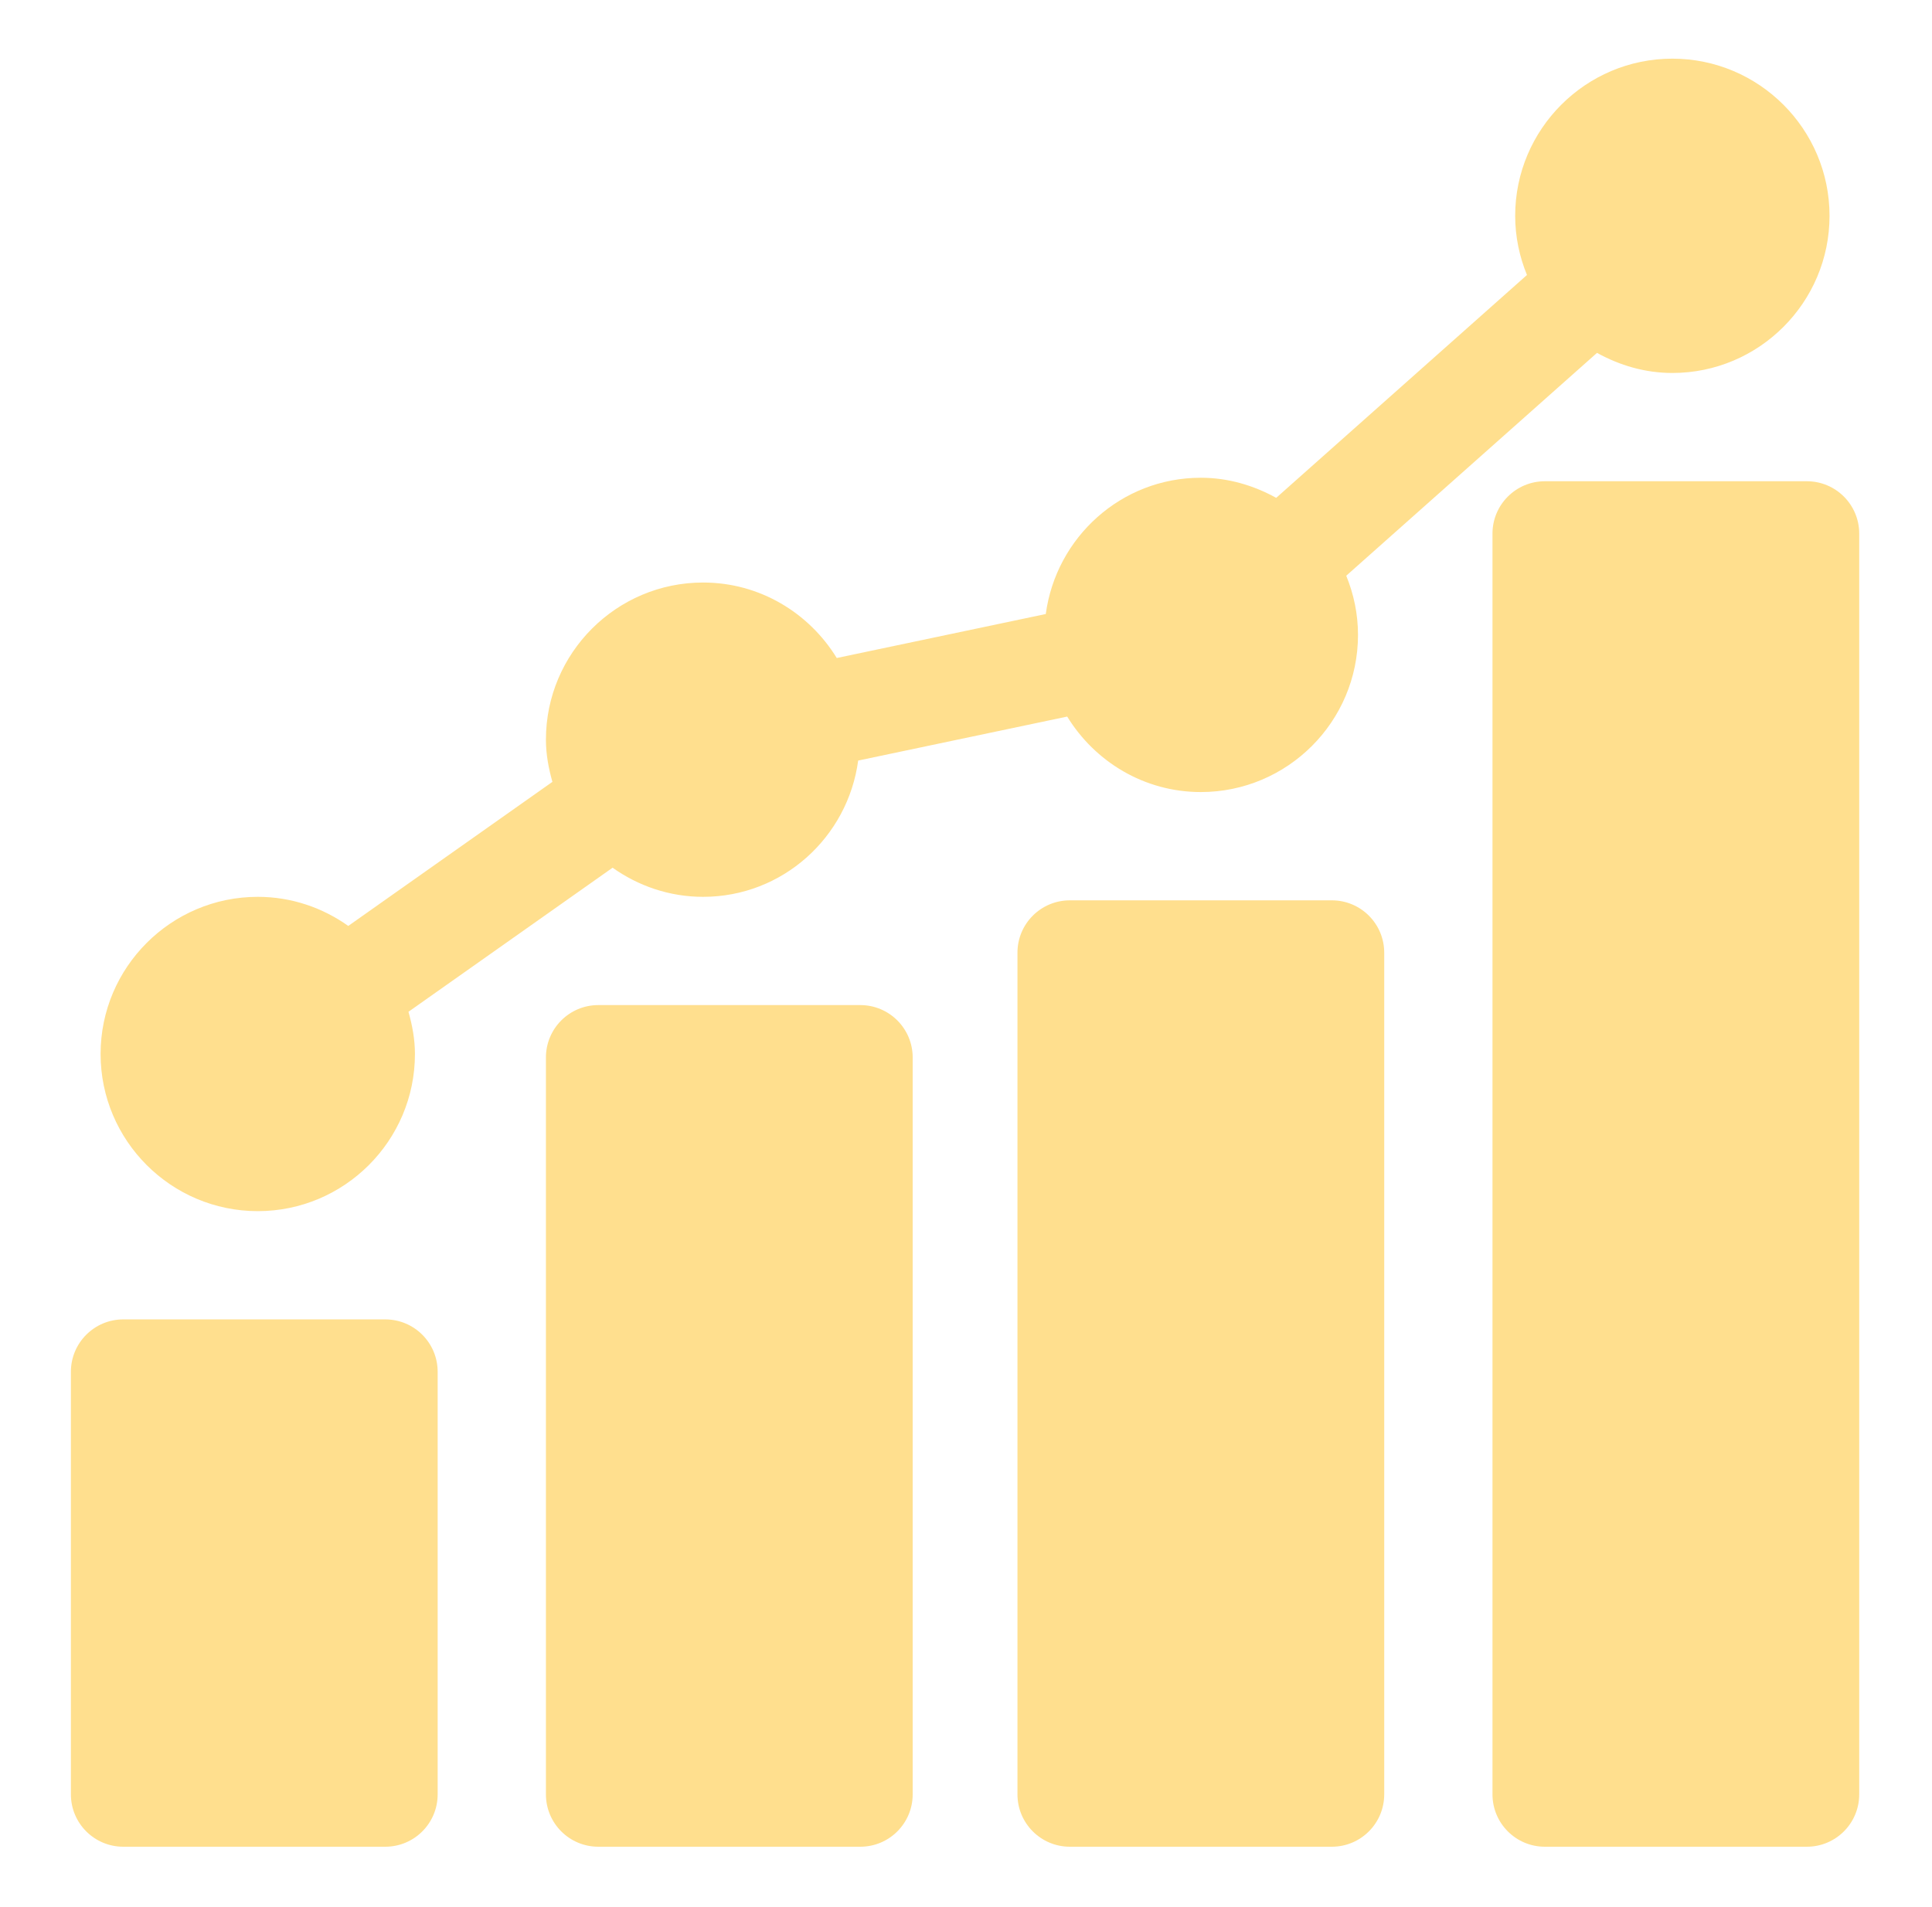
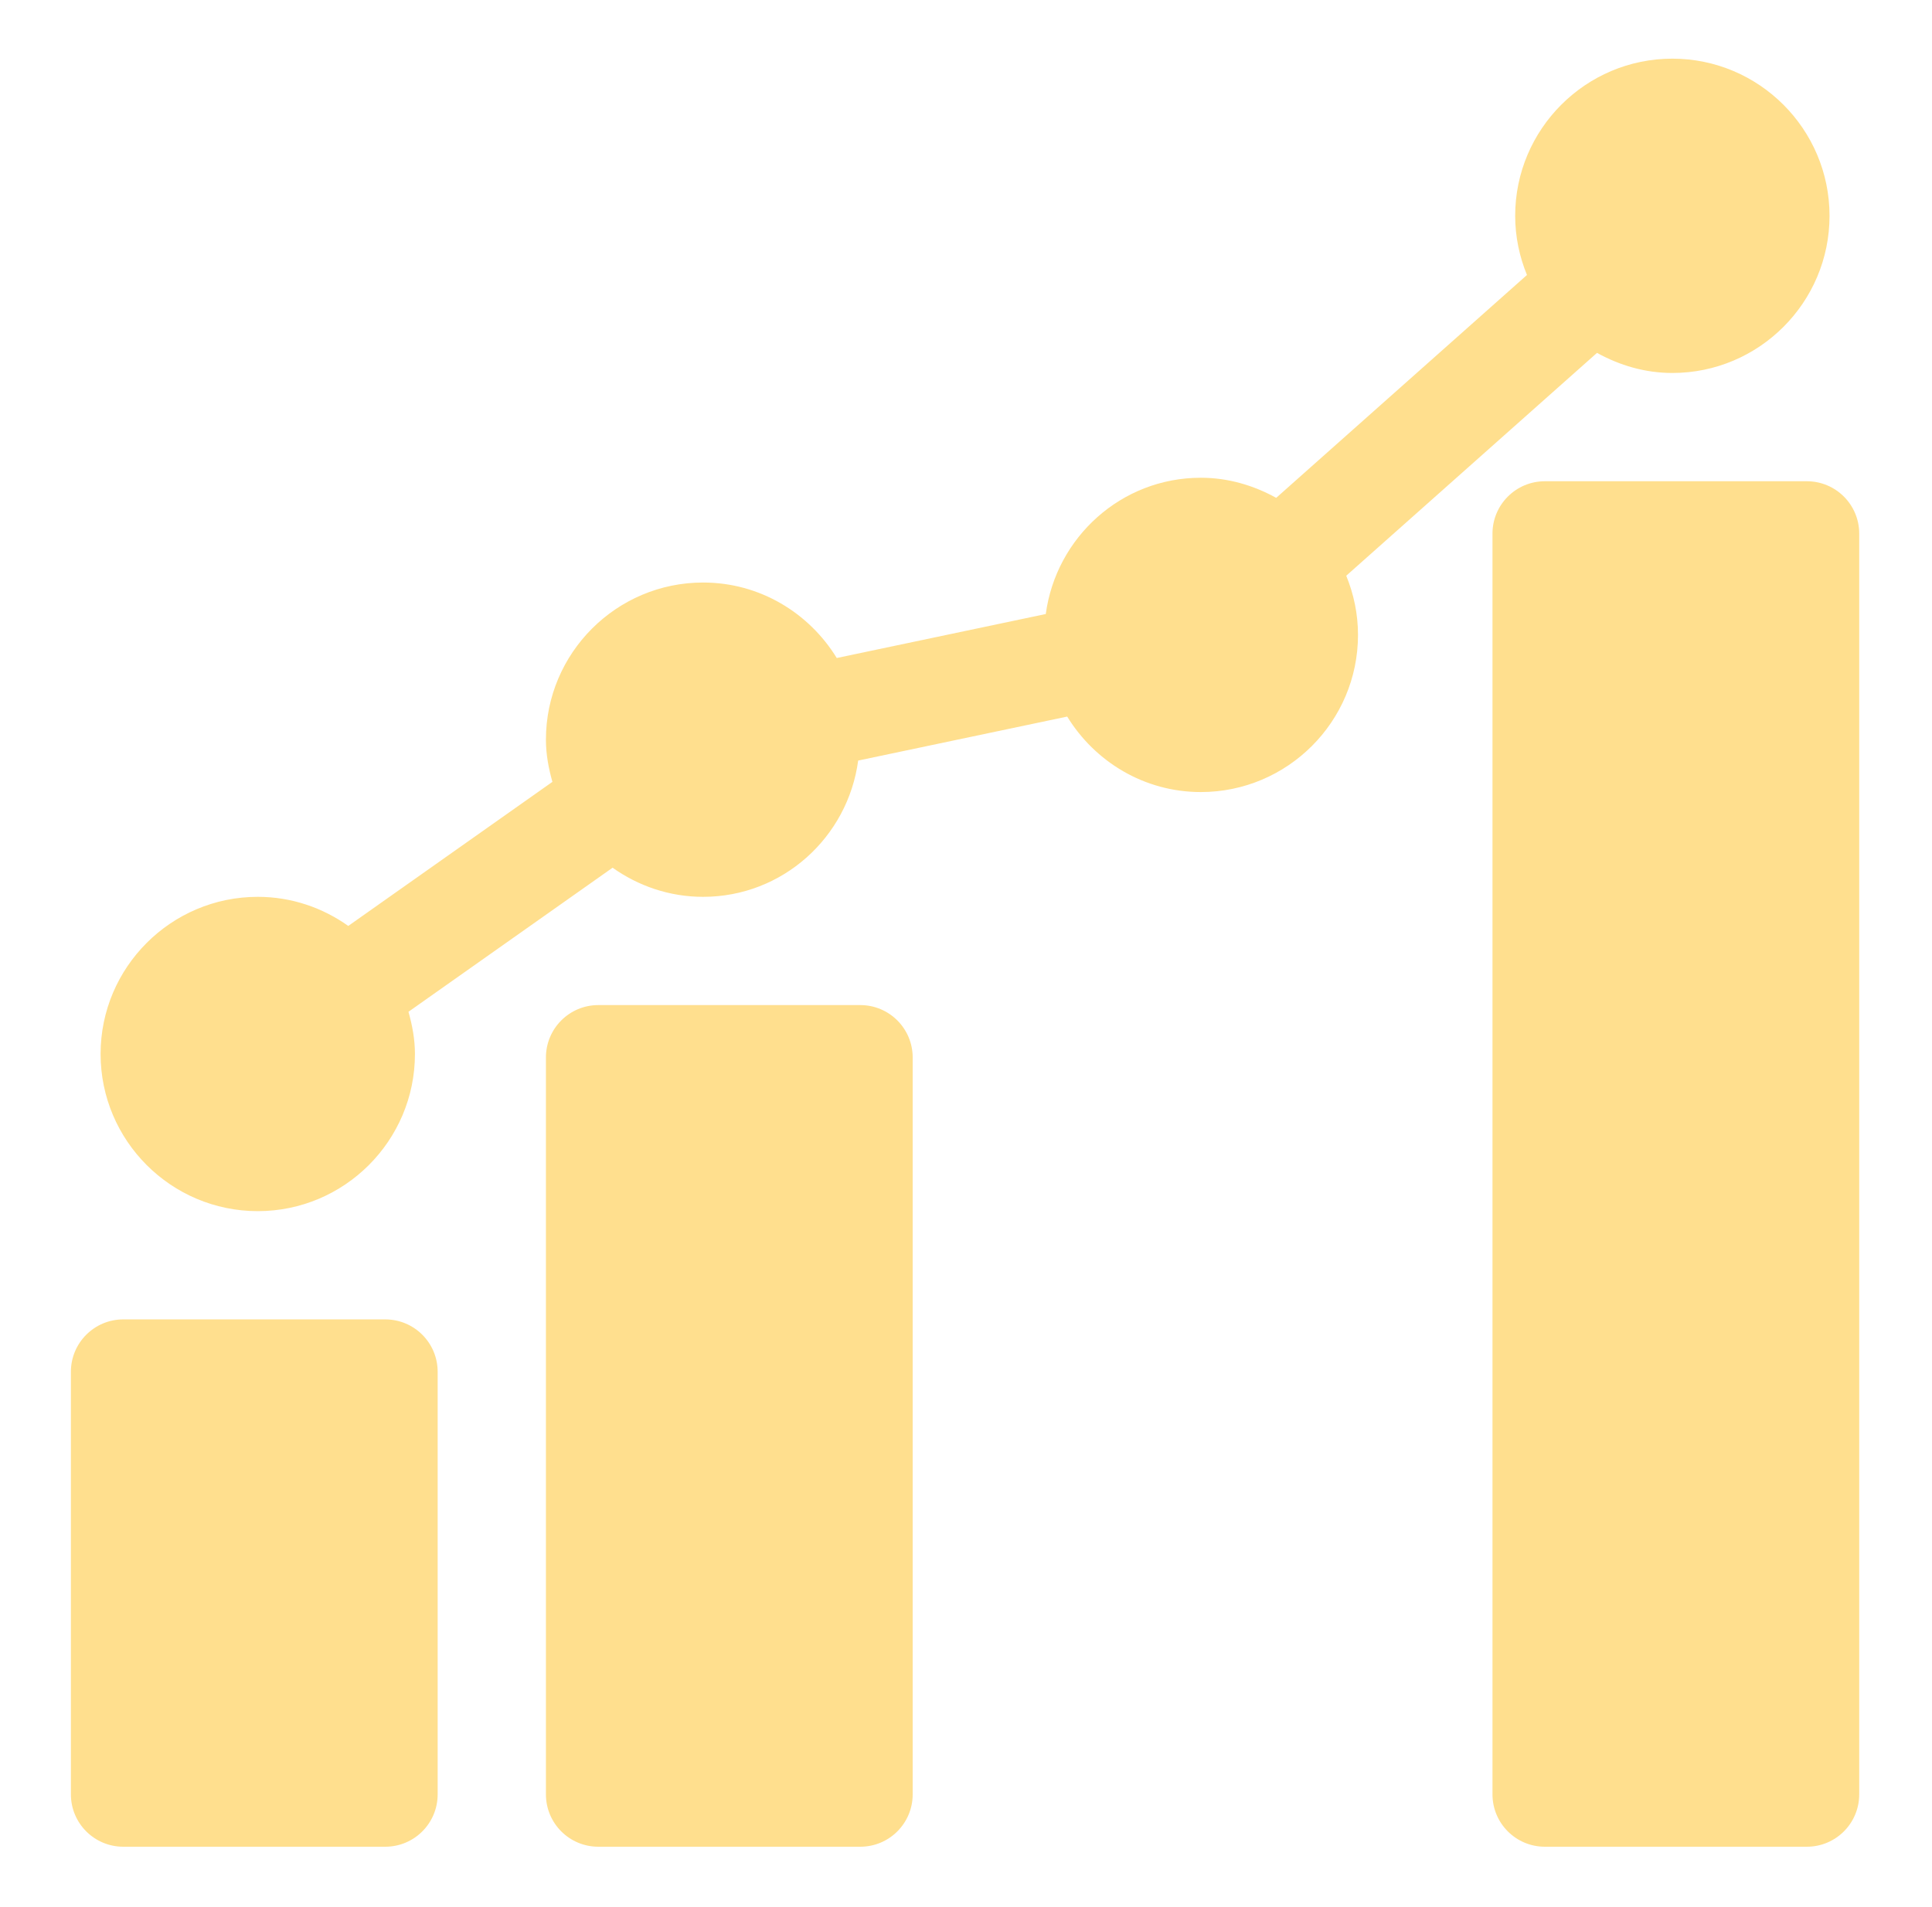
<svg xmlns="http://www.w3.org/2000/svg" width="79" height="78" viewBox="0 0 79 78" fill="none">
  <path d="M17.896 56.101C17.896 54.917 16.937 53.958 15.753 53.958H5.042C3.858 53.958 2.899 54.917 2.899 56.101V73.382C2.899 74.566 3.858 75.524 5.042 75.524H15.753C16.937 75.524 17.896 74.566 17.896 73.382V56.101Z" fill="#FFDF8E" />
  <path d="M35.177 41.104H24.466C23.282 41.104 22.323 42.063 22.323 43.247V73.382C22.323 74.566 23.282 75.524 24.466 75.524H35.177C36.361 75.524 37.32 74.566 37.32 73.382V43.247C37.32 42.063 36.361 41.104 35.177 41.104Z" fill="#FFDF8E" />
-   <path d="M54.458 36.82H43.747C42.563 36.82 41.604 37.778 41.604 38.962V73.382C41.604 74.566 42.563 75.524 43.747 75.524H54.458C55.642 75.524 56.601 74.566 56.601 73.382V38.962C56.601 37.778 55.642 36.82 54.458 36.82Z" fill="#FFDF8E" />
  <path d="M73.882 19.681H63.17C61.987 19.681 61.028 20.64 61.028 21.823V73.382C61.028 74.566 61.987 75.524 63.17 75.524H73.882C75.066 75.524 76.024 74.566 76.024 73.382V21.823C76.024 20.64 75.066 19.681 73.882 19.681Z" fill="#FFDF8E" />
  <path d="M10.54 49.531C14.084 49.531 16.967 46.648 16.967 43.104C16.967 42.502 16.858 41.931 16.702 41.378L25.049 35.486C26.097 36.23 27.37 36.677 28.75 36.677C32.002 36.677 34.668 34.242 35.091 31.104L43.638 29.305C44.769 31.149 46.786 32.392 49.102 32.392C52.646 32.392 55.529 29.509 55.529 25.965C55.529 25.108 55.354 24.293 55.048 23.545L65.302 14.431C66.221 14.939 67.261 15.253 68.383 15.253C71.927 15.253 74.81 12.37 74.81 8.826C74.81 5.283 71.927 2.399 68.383 2.399C64.84 2.399 61.956 5.283 61.956 8.826C61.956 9.683 62.132 10.498 62.438 11.246L52.184 20.36C51.265 19.853 50.225 19.538 49.102 19.538C45.851 19.538 43.185 21.973 42.762 25.111L34.215 26.91C33.084 25.066 31.067 23.823 28.75 23.823C25.206 23.823 22.323 26.706 22.323 30.25C22.323 30.852 22.433 31.423 22.588 31.975L14.241 37.867C13.193 37.123 11.92 36.677 10.54 36.677C6.997 36.677 4.113 39.56 4.113 43.104C4.113 46.648 6.997 49.531 10.54 49.531Z" fill="#FFDF8E" />
</svg>